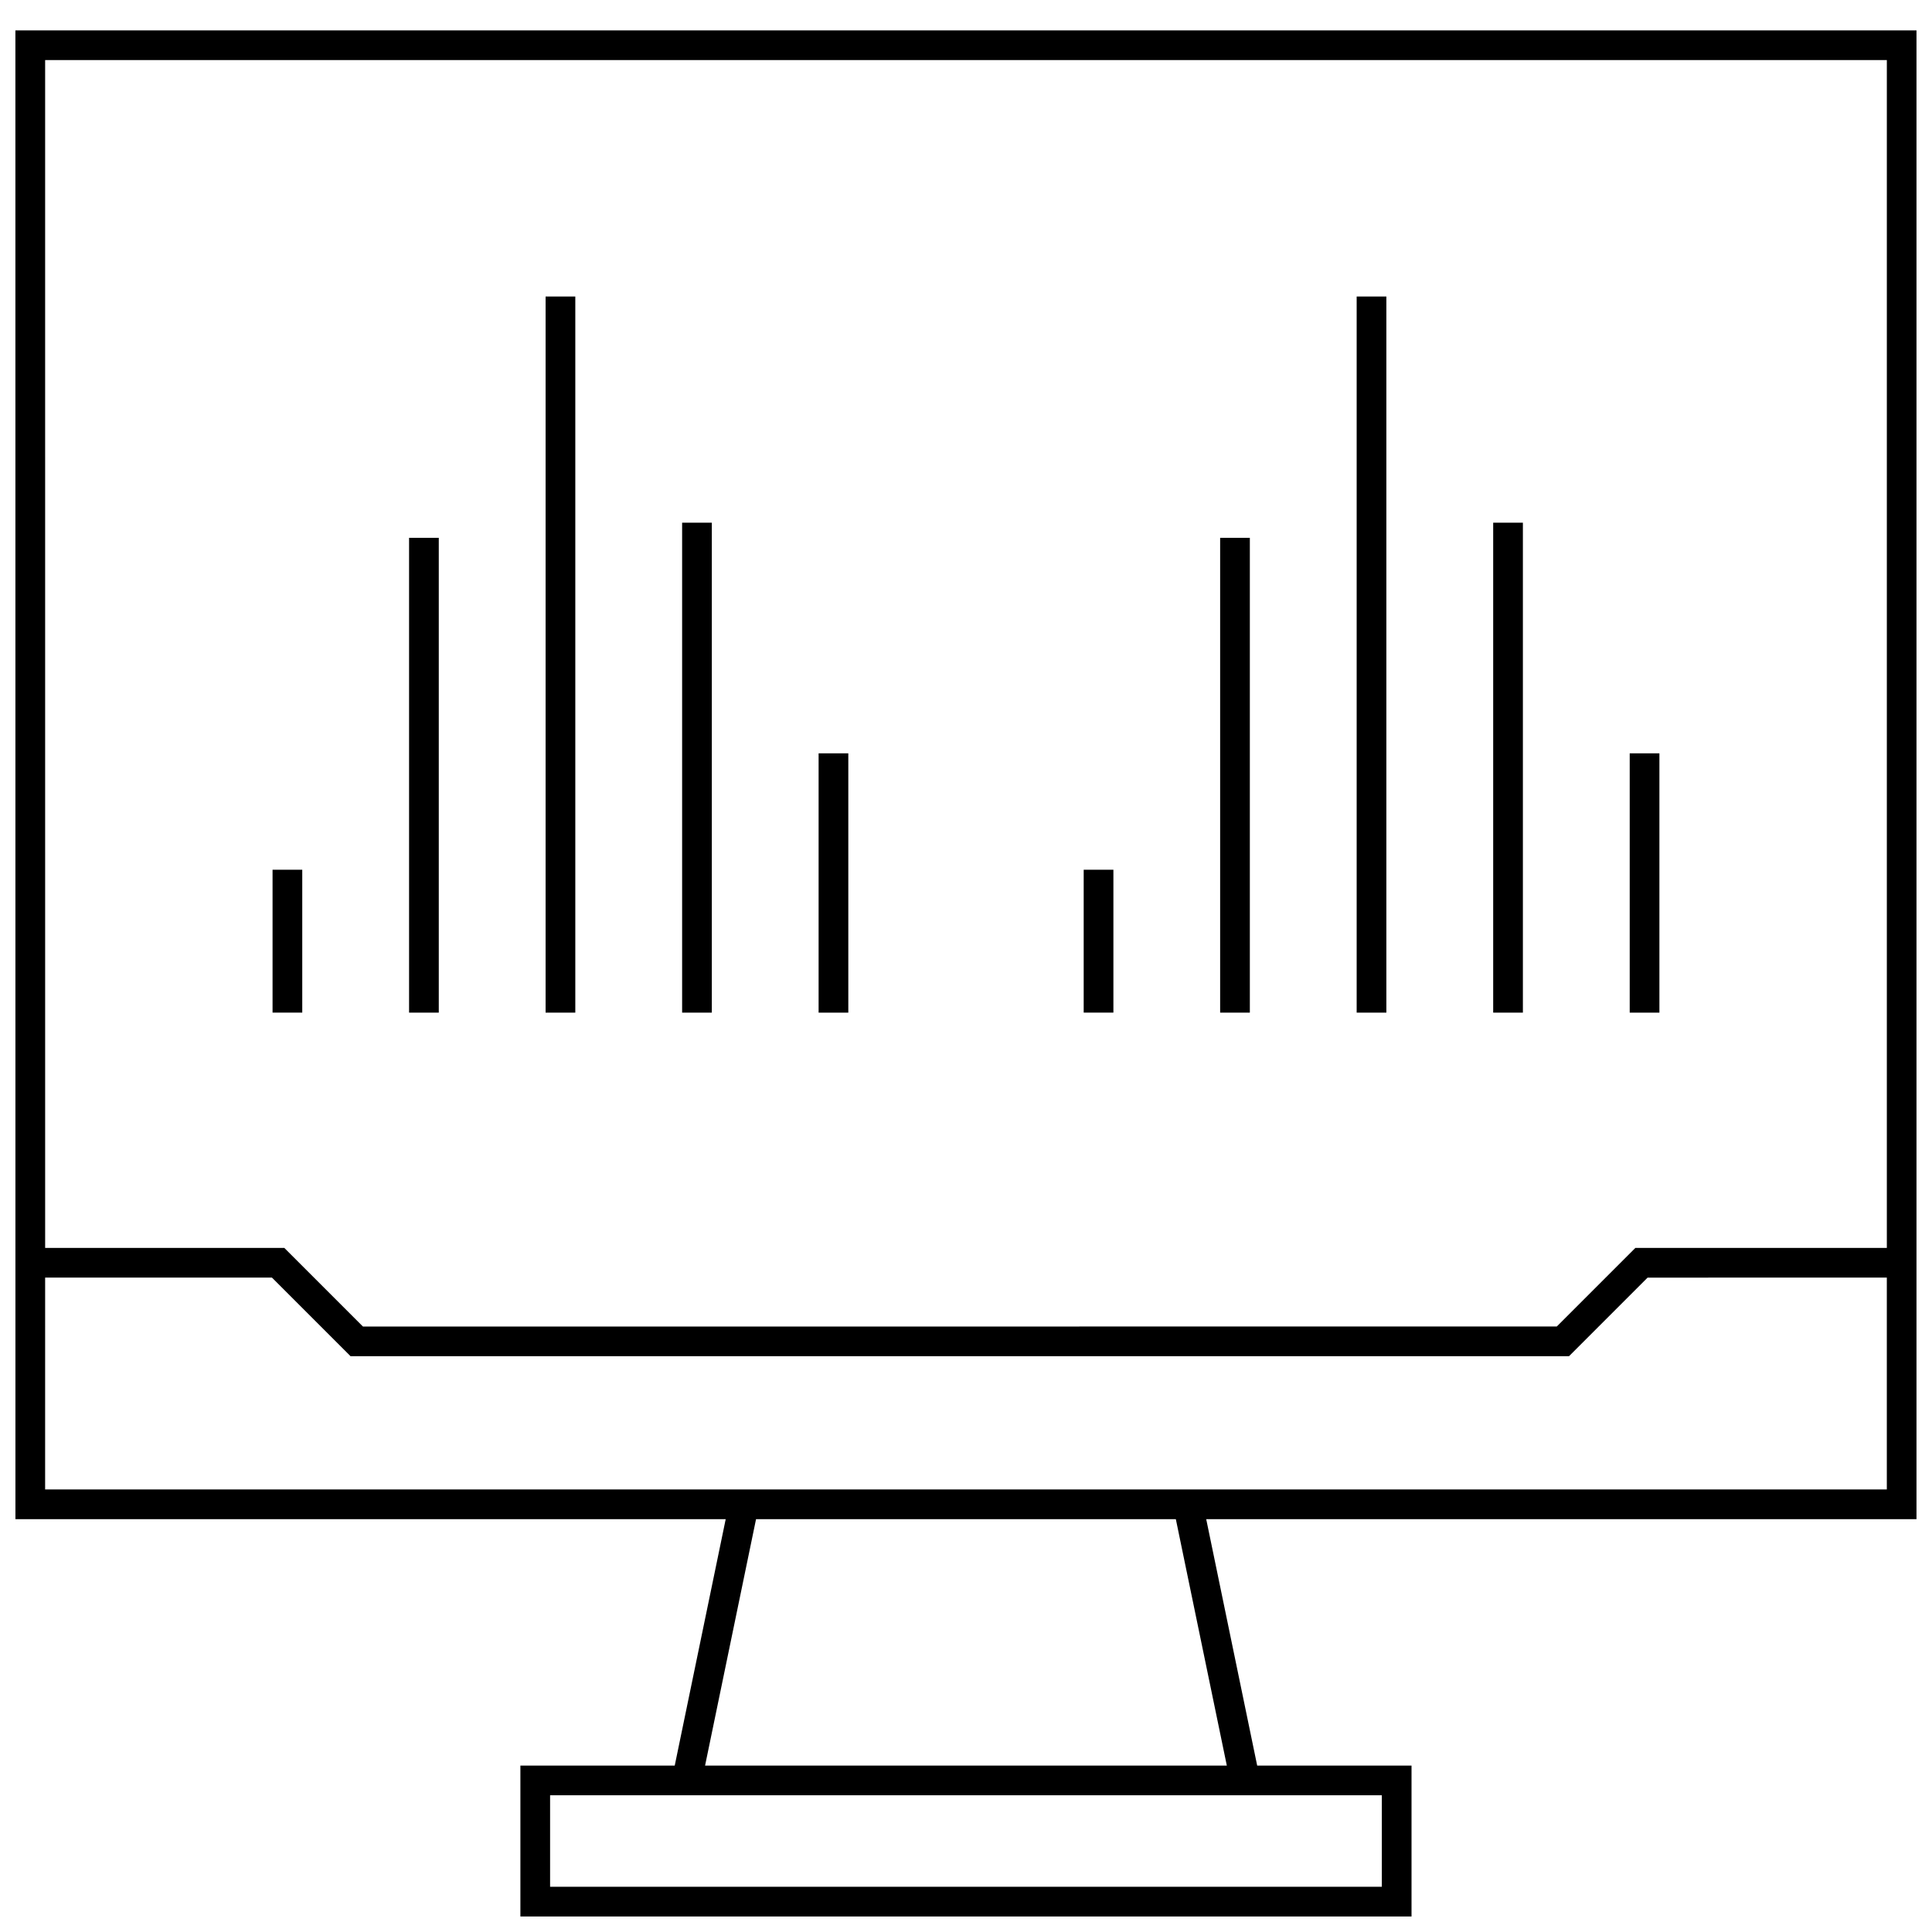
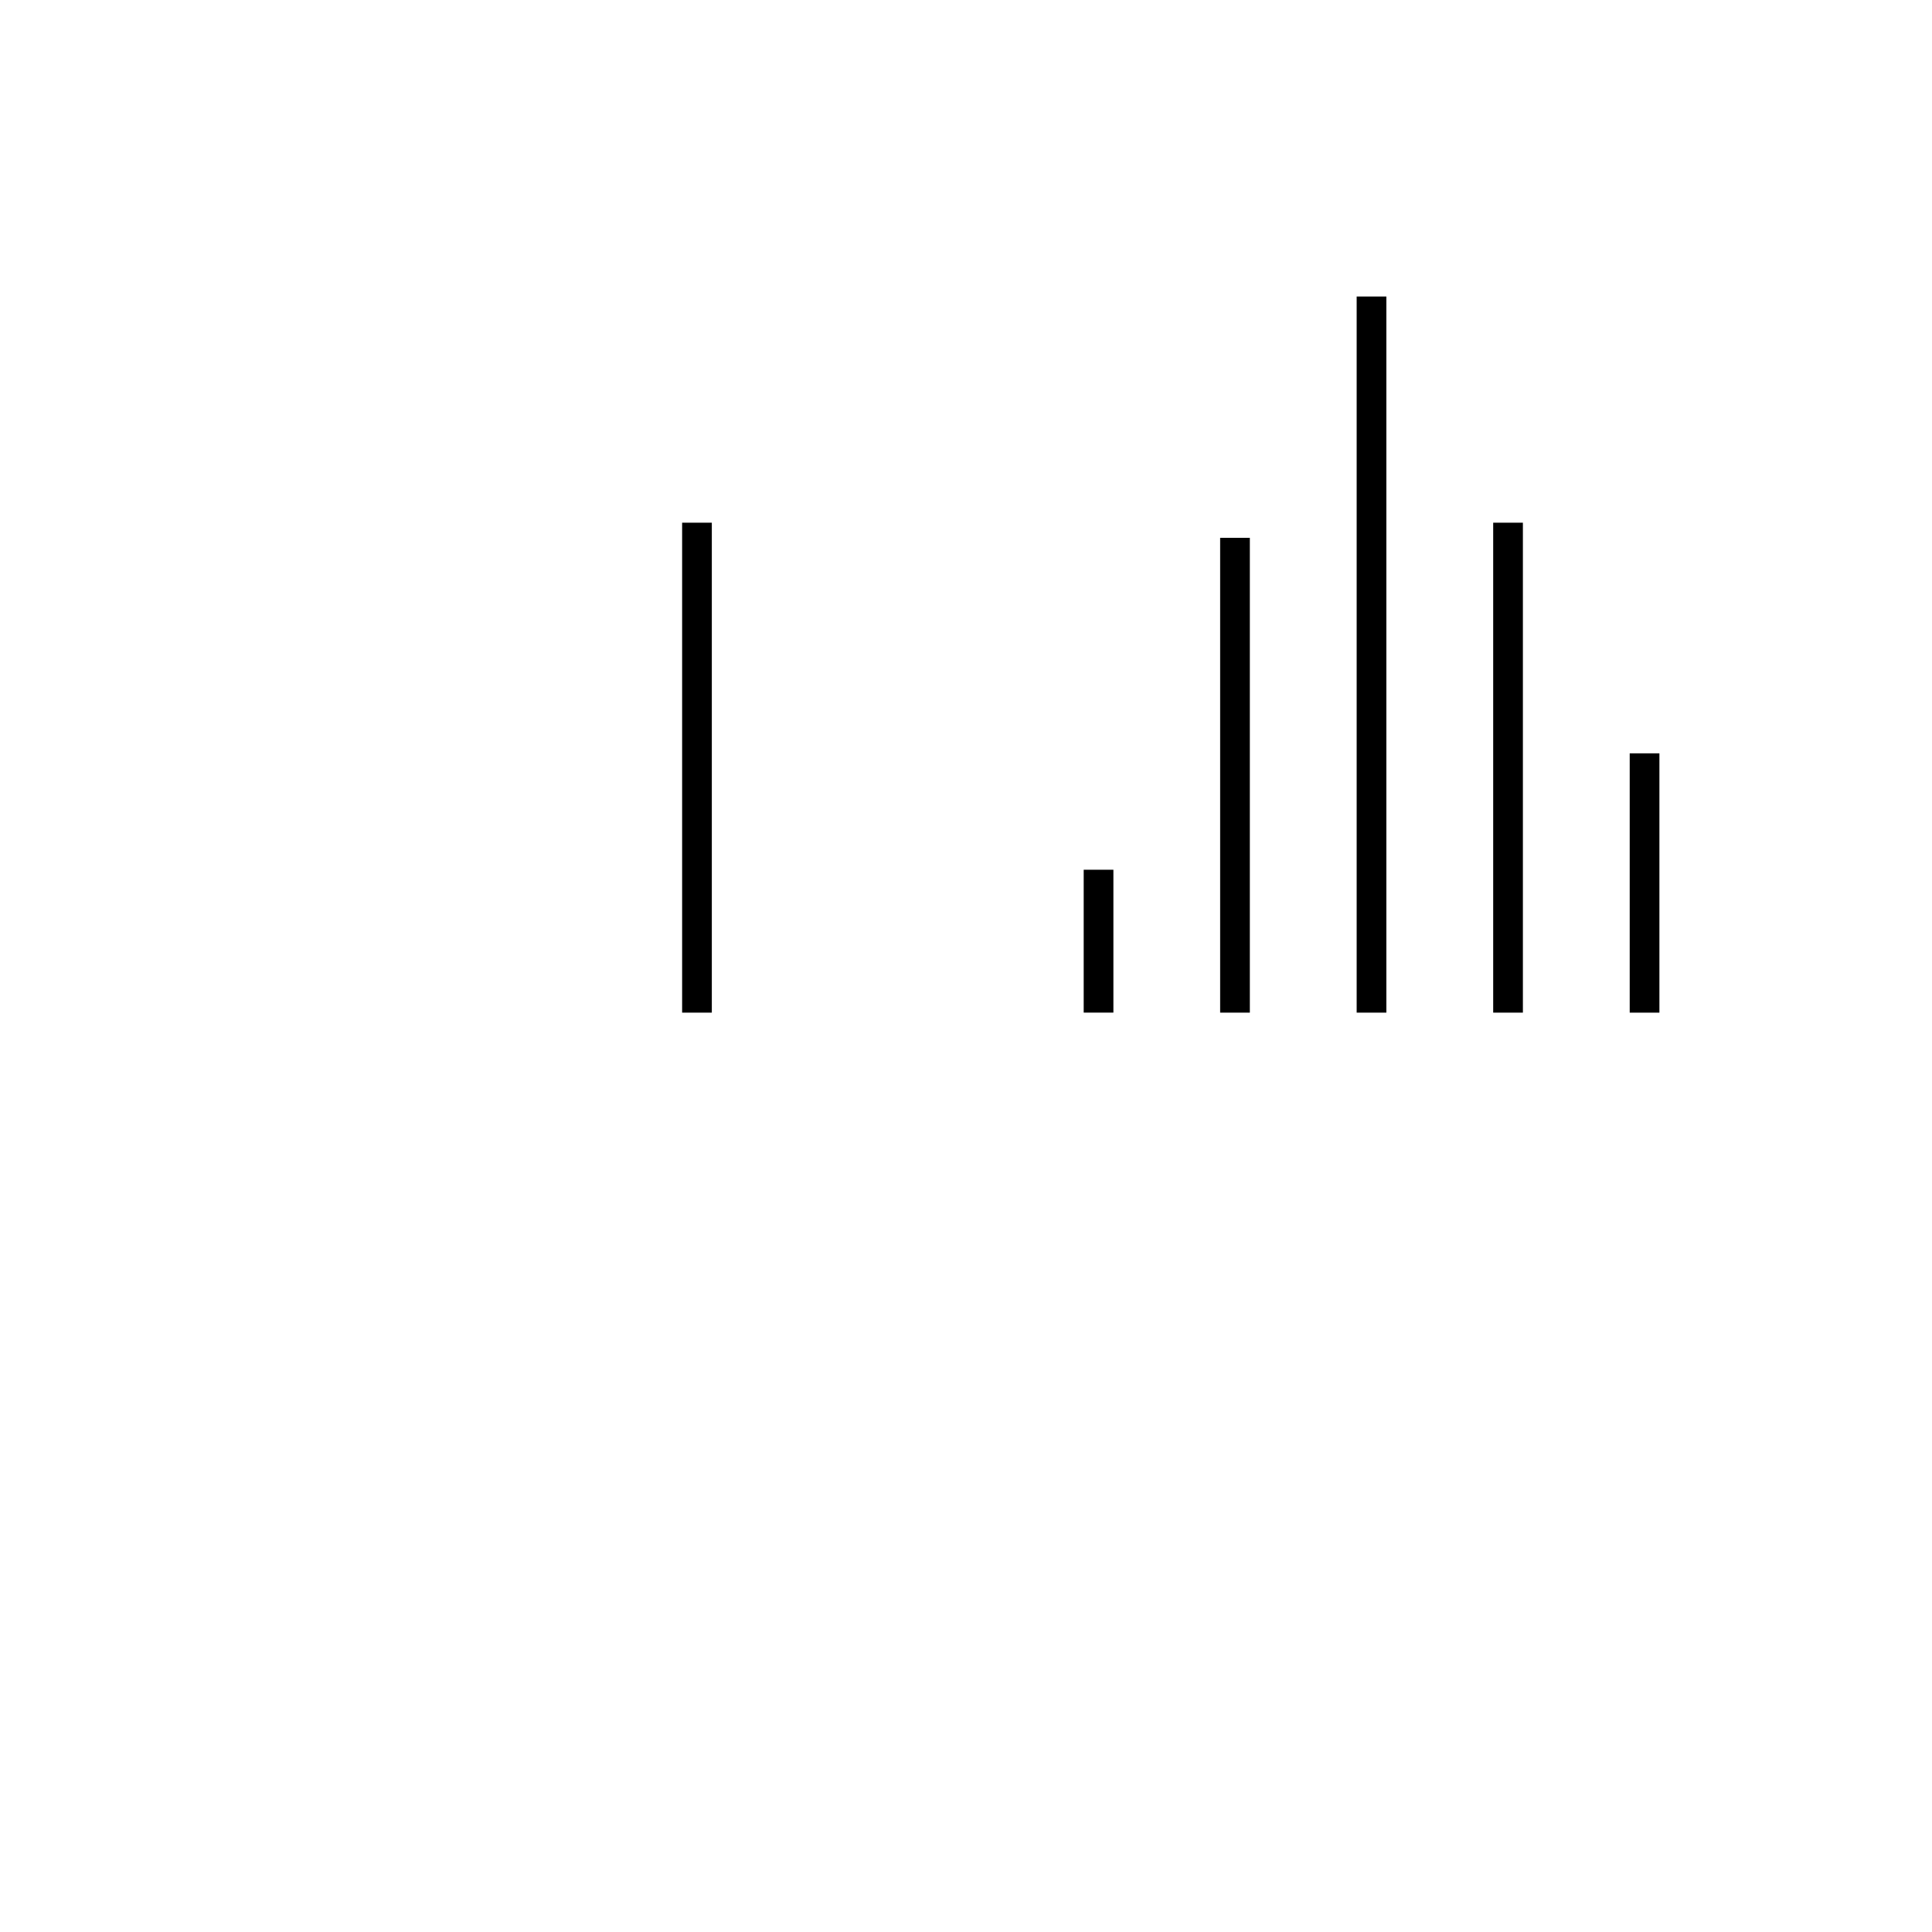
<svg xmlns="http://www.w3.org/2000/svg" width="800px" height="800px" version="1.1" viewBox="144 144 512 512">
  <defs>
    <clipPath id="a">
-       <path d="m148.09 152h503.81v499.9h-503.81z" />
-     </clipPath>
+       </clipPath>
  </defs>
-   <path d="m216.23 374.49h7.871v37.863h-7.871z" />
-   <path d="m252.41 286.53h7.871v125.83h-7.871z" />
-   <path d="m288.59 222.58h7.871v189.78h-7.871z" />
+   <path d="m288.59 222.58h7.871h-7.871z" />
  <path d="m324.77 282.52h7.871v129.84h-7.871z" />
-   <path d="m360.94 343.64h7.871v68.723h-7.871z" />
  <path d="m431.19 374.49h7.871v37.863h-7.871z" />
  <path d="m467.35 286.53h7.871v125.83h-7.871z" />
  <path d="m503.53 222.58h7.871v189.78h-7.871z" />
  <path d="m539.71 282.52h7.871v129.84h-7.871z" />
  <path d="m575.89 343.64h7.871v68.723h-7.871z" />
  <g clip-path="url(#a)">
-     <path d="m148.09 546.59h188.23l-13.508 65.305-40.902 0.004v39.988h236.16v-39.988h-40.902l-13.508-65.305 188.23-0.004v-394.54h-503.81zm362.11 73.18v24.246h-220.42v-24.246zm-41.078-7.871h-138.27l13.508-65.305h111.25zm-313.16-451.98h488.07v314.79h-66.645l-20.828 20.828-316.38 0.004-20.828-20.828-63.387-0.004zm0 322.66h60.109l20.828 20.828 322.9 0.004 20.828-20.828 63.402-0.004v56.145h-488.07z" />
-   </g>
+     </g>
</svg>